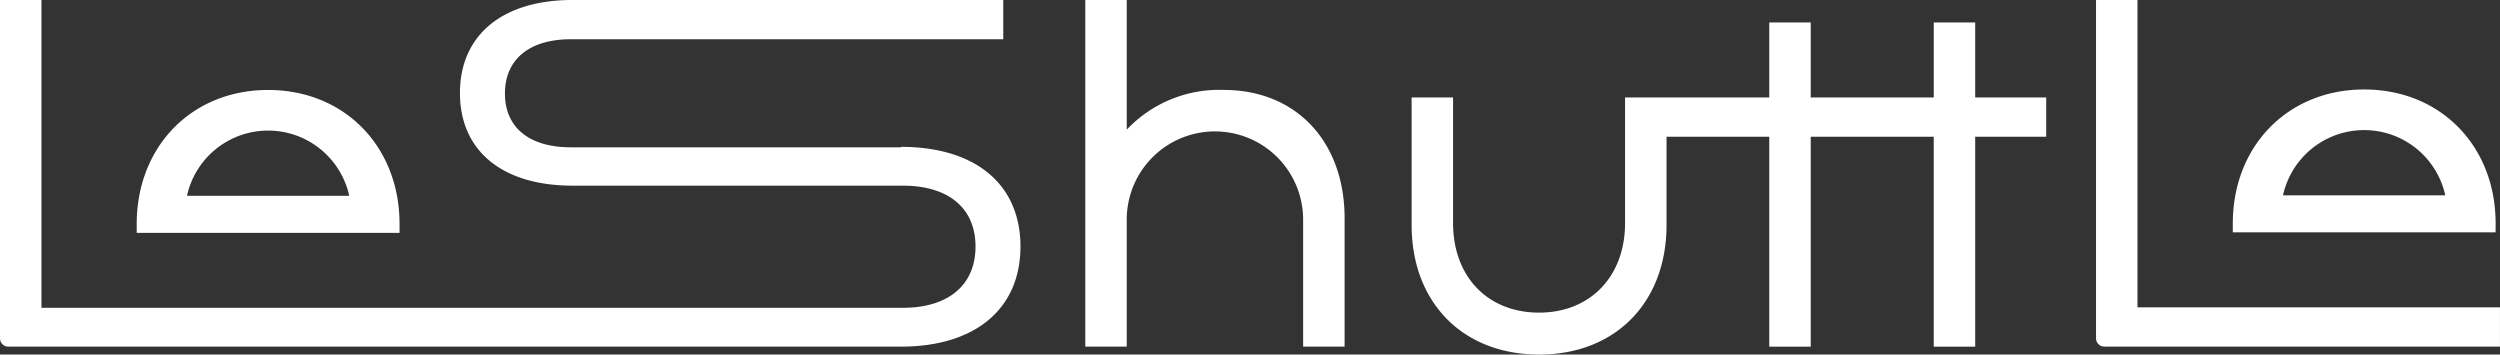
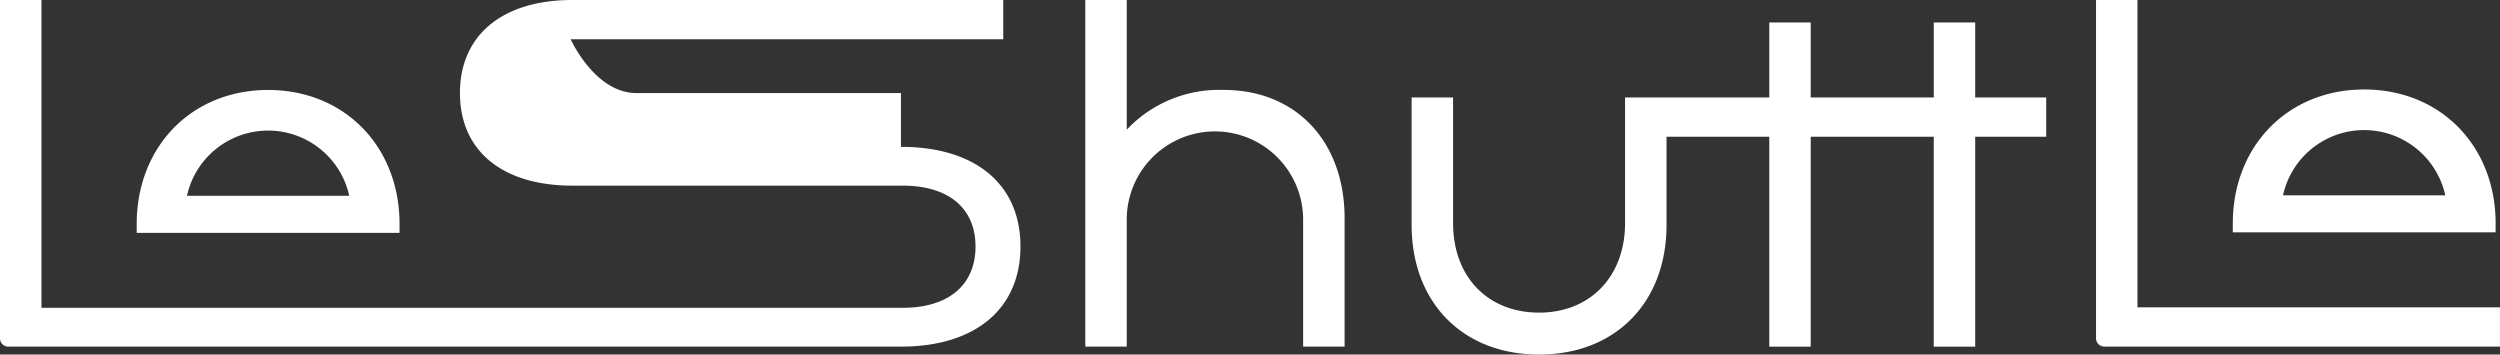
<svg xmlns="http://www.w3.org/2000/svg" id="Eurotunnel_Logo" width="220.307" height="31.245" viewBox="0 0 220.307 31.245">
  <rect x="0" y="0" width="220.307" height="31.245" fill="#333333" stroke="none" />
-   <path id="Le_Shuttle_Small_Use_Wordmark_Negative_RGB" d="M82.634,16.181c6.568,0,10.532,3.3,10.532,8.783S89.2,33.785,82.634,33.785H4.017a.734.734,0,0,1-.777-.777V3.24H6.893V30.365h75.9c4.042,0,6.412-2.021,6.412-5.4S86.831,19.6,82.79,19.6H53.682c-6.179,0-9.91-3.07-9.91-8.161s3.731-8.2,9.91-8.2H91.65V6.7H53.527c-3.653,0-5.79,1.788-5.79,4.78s2.137,4.741,5.79,4.741H82.634ZM38.449,23.759H15.287v-.777c0-6.84,4.858-11.814,11.581-11.814s11.581,4.974,11.581,11.814v.777ZM19.717,20.495h14.3a7.321,7.321,0,0,0-14.3,0Zm102.012,1.943V33.785h-3.653V22.593a7.772,7.772,0,0,0-15.545,0V33.785H98.879V3.24h3.653V14.665a11.2,11.2,0,0,1,8.55-3.5c6.373,0,10.648,4.547,10.648,11.309ZM177.3,5.222v6.606h6.257v3.459H177.3v18.5h-3.653v-18.5H162.806v18.5h-3.653v-18.5H150.1v7.772c0,6.84-4.508,11.425-11.231,11.425S127.636,29.9,127.636,23.059V11.828h3.653V22.9c0,4.741,3.07,7.889,7.578,7.889s7.578-3.187,7.578-7.889V11.828h12.708V5.222h3.653v6.606h10.842V5.222H177.3Zm14.3,25.1h31.944v3.459h-34.82a.734.734,0,0,1-.777-.777V3.24H191.6V30.365Zm31.556-6.606H200v-.777c0-6.84,4.858-11.814,11.581-11.814s11.581,4.974,11.581,11.814Zm-18.731-3.264h14.3a7.321,7.321,0,0,0-14.3,0Z" transform="translate(-3.24 -3.24)" fill="#fff" />
+   <path id="Le_Shuttle_Small_Use_Wordmark_Negative_RGB" d="M82.634,16.181c6.568,0,10.532,3.3,10.532,8.783S89.2,33.785,82.634,33.785H4.017a.734.734,0,0,1-.777-.777V3.24H6.893V30.365h75.9c4.042,0,6.412-2.021,6.412-5.4S86.831,19.6,82.79,19.6H53.682c-6.179,0-9.91-3.07-9.91-8.161s3.731-8.2,9.91-8.2H91.65V6.7H53.527s2.137,4.741,5.79,4.741H82.634ZM38.449,23.759H15.287v-.777c0-6.84,4.858-11.814,11.581-11.814s11.581,4.974,11.581,11.814v.777ZM19.717,20.495h14.3a7.321,7.321,0,0,0-14.3,0Zm102.012,1.943V33.785h-3.653V22.593a7.772,7.772,0,0,0-15.545,0V33.785H98.879V3.24h3.653V14.665a11.2,11.2,0,0,1,8.55-3.5c6.373,0,10.648,4.547,10.648,11.309ZM177.3,5.222v6.606h6.257v3.459H177.3v18.5h-3.653v-18.5H162.806v18.5h-3.653v-18.5H150.1v7.772c0,6.84-4.508,11.425-11.231,11.425S127.636,29.9,127.636,23.059V11.828h3.653V22.9c0,4.741,3.07,7.889,7.578,7.889s7.578-3.187,7.578-7.889V11.828h12.708V5.222h3.653v6.606h10.842V5.222H177.3Zm14.3,25.1h31.944v3.459h-34.82a.734.734,0,0,1-.777-.777V3.24H191.6V30.365Zm31.556-6.606H200v-.777c0-6.84,4.858-11.814,11.581-11.814s11.581,4.974,11.581,11.814Zm-18.731-3.264h14.3a7.321,7.321,0,0,0-14.3,0Z" transform="translate(-3.24 -3.24)" fill="#fff" />
</svg>